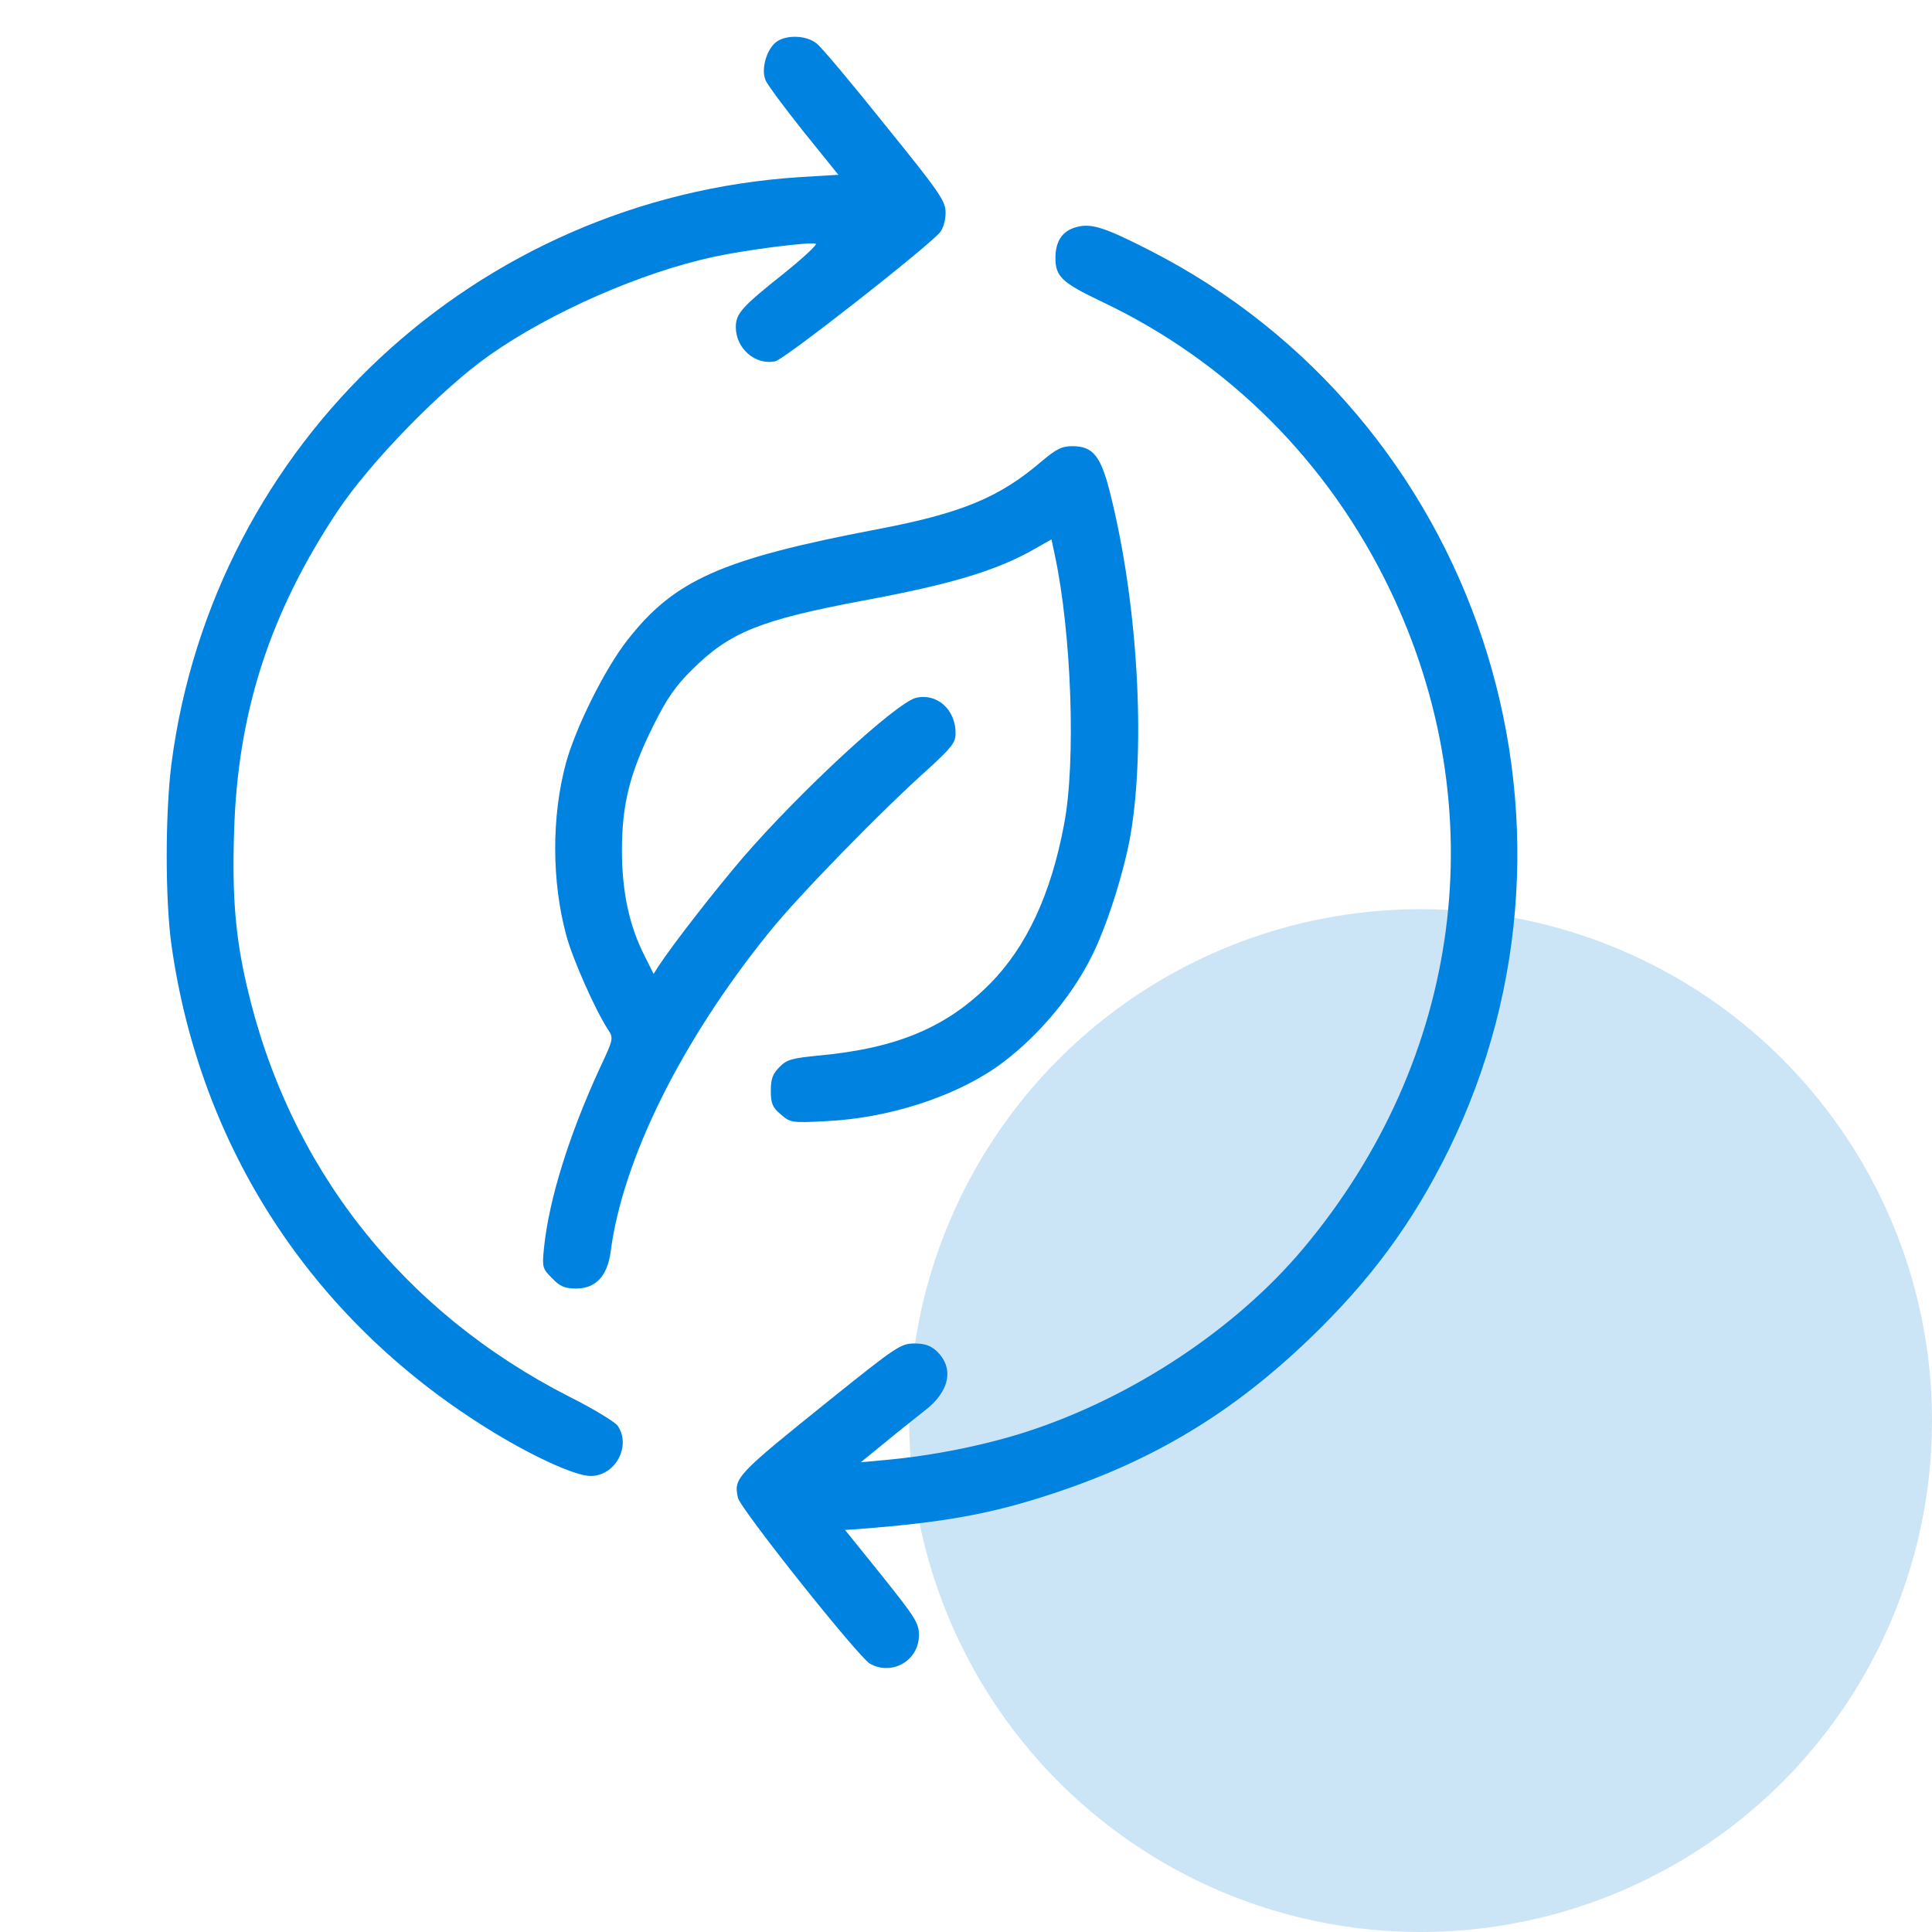
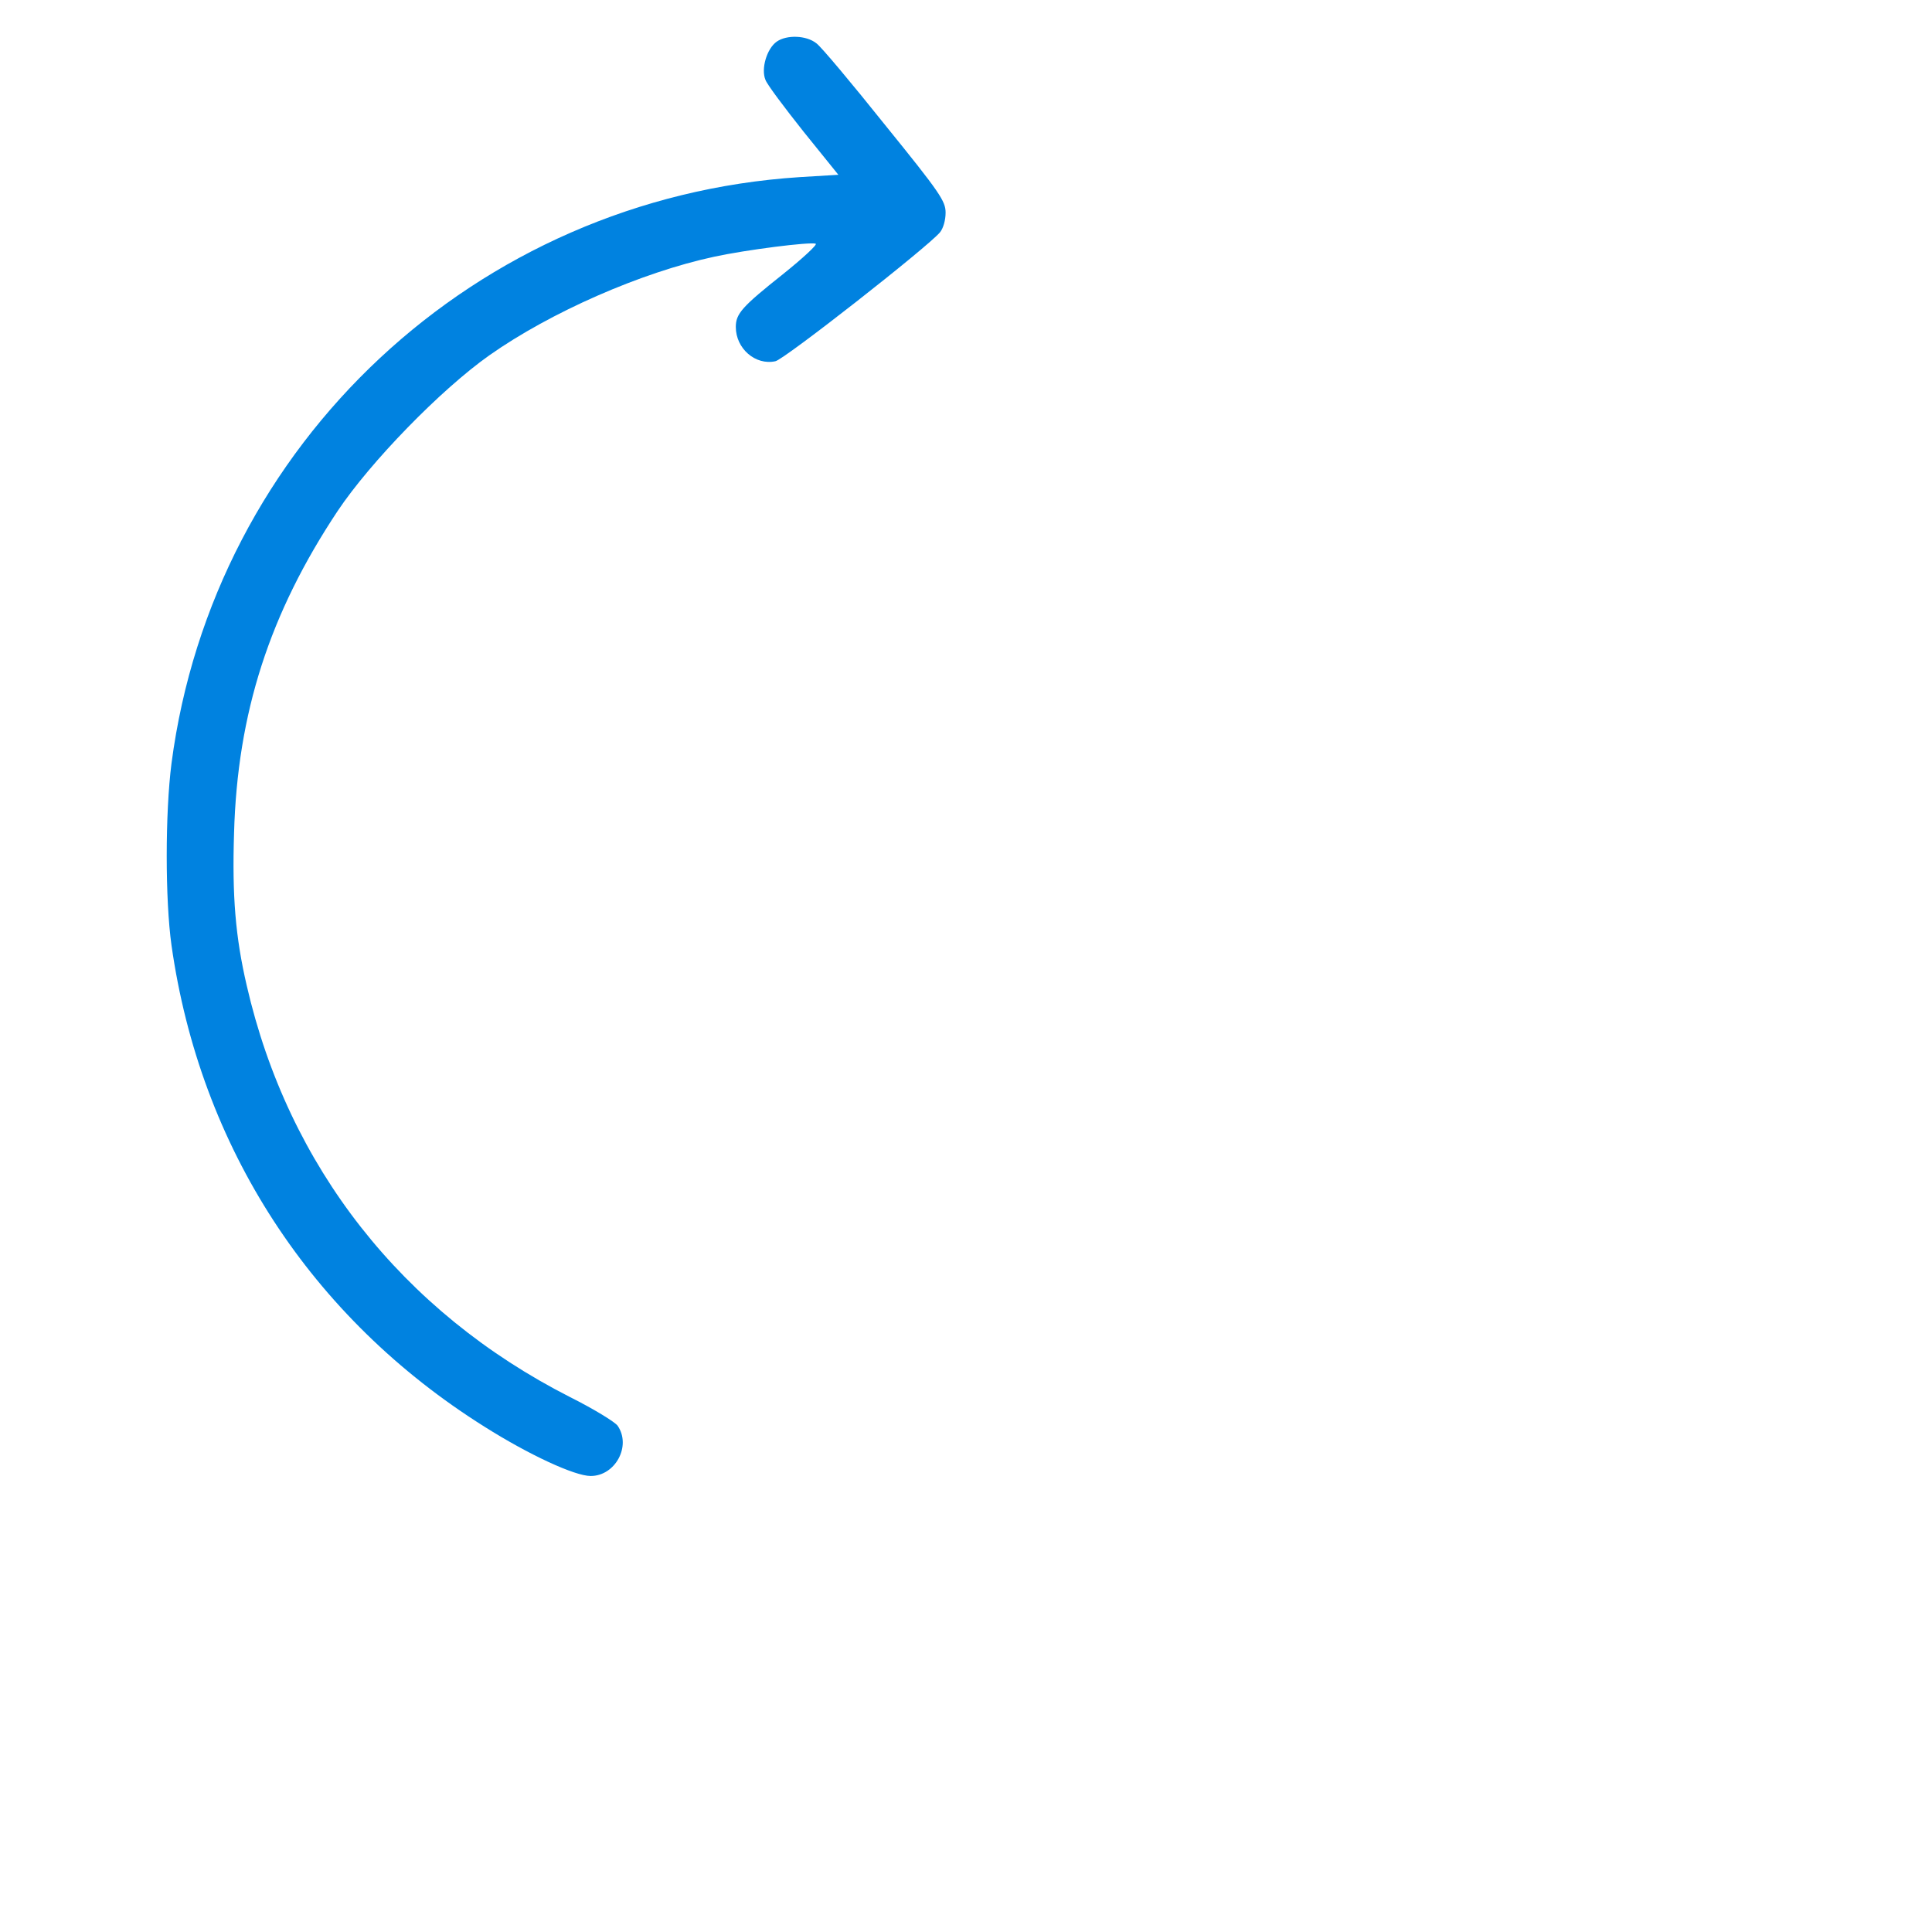
<svg xmlns="http://www.w3.org/2000/svg" width="34" height="34" viewBox="0 0 34 34" fill="none">
-   <circle cx="25" cy="25" r="9" fill="#CCE5F6" />
  <path d="M13.67 0.732C13.494 0.855 13.389 1.213 13.471 1.406C13.5 1.488 13.805 1.893 14.139 2.314L14.754 3.076L14.074 3.117C8.379 3.486 3.756 7.799 3.018 13.435C2.906 14.309 2.906 15.838 3.018 16.635C3.521 20.186 5.473 23.191 8.525 25.107C9.305 25.6 10.113 25.975 10.395 25.975C10.828 25.975 11.115 25.447 10.869 25.09C10.816 25.02 10.441 24.791 10.031 24.586C7.072 23.08 5.074 20.531 4.342 17.344C4.143 16.488 4.084 15.768 4.119 14.66C4.178 12.545 4.746 10.793 5.941 8.994C6.516 8.133 7.758 6.855 8.613 6.252C9.686 5.496 11.285 4.793 12.568 4.518C13.137 4.395 14.25 4.254 14.355 4.289C14.391 4.301 14.133 4.541 13.775 4.828C13.06 5.396 12.949 5.52 12.949 5.754C12.949 6.135 13.295 6.434 13.646 6.357C13.799 6.328 16.318 4.354 16.541 4.09C16.6 4.02 16.641 3.873 16.641 3.744C16.641 3.539 16.547 3.398 15.574 2.197C14.994 1.471 14.449 0.82 14.367 0.762C14.191 0.621 13.846 0.609 13.67 0.732Z" fill="#0082E0" />
-   <path d="M18.944 3.996C18.697 4.061 18.574 4.242 18.574 4.541C18.574 4.869 18.692 4.975 19.377 5.303C21.61 6.357 23.385 8.133 24.463 10.383C26.315 14.244 25.735 18.633 22.934 21.973C21.75 23.385 19.928 24.592 18.07 25.195C17.344 25.43 16.43 25.617 15.586 25.693L15.147 25.734L15.586 25.377C15.826 25.178 16.137 24.932 16.272 24.826C16.711 24.492 16.799 24.076 16.483 23.777C16.377 23.678 16.272 23.643 16.09 23.643C15.856 23.643 15.768 23.701 14.643 24.604C12.944 25.969 12.914 26.004 12.985 26.355C13.02 26.543 15.111 29.168 15.311 29.279C15.703 29.496 16.172 29.221 16.172 28.775C16.172 28.564 16.108 28.465 15.522 27.732L14.871 26.924L15.065 26.912C16.611 26.795 17.449 26.643 18.545 26.279C20.315 25.693 21.692 24.861 23.051 23.555C24.129 22.518 24.861 21.516 25.488 20.25C28.348 14.438 25.986 7.33 20.221 4.4C19.43 3.996 19.201 3.926 18.944 3.996Z" fill="#0082E0" />
-   <path d="M18.328 8.121C17.59 8.754 16.916 9.035 15.428 9.316C12.697 9.838 11.865 10.207 11.039 11.268C10.647 11.766 10.131 12.803 9.961 13.424C9.703 14.373 9.709 15.521 9.967 16.465C10.078 16.881 10.477 17.777 10.699 18.117C10.799 18.27 10.799 18.281 10.553 18.803C10.014 19.975 9.662 21.105 9.574 21.955C9.539 22.301 9.545 22.324 9.715 22.494C9.856 22.641 9.944 22.676 10.137 22.676C10.483 22.676 10.688 22.459 10.746 22.031C10.957 20.402 11.994 18.311 13.541 16.4C14.033 15.785 15.527 14.25 16.365 13.506C16.752 13.148 16.817 13.066 16.817 12.902C16.817 12.486 16.488 12.193 16.119 12.281C15.768 12.369 14.086 13.922 13.078 15.088C12.586 15.662 11.86 16.594 11.596 16.992L11.502 17.139L11.344 16.822C11.074 16.295 10.945 15.691 10.945 14.971C10.945 14.156 11.08 13.611 11.496 12.773C11.736 12.293 11.883 12.076 12.188 11.777C12.844 11.127 13.377 10.91 15.188 10.57C16.735 10.283 17.537 10.043 18.205 9.662L18.504 9.492L18.563 9.768C18.856 11.139 18.938 13.395 18.727 14.502C18.498 15.732 18.065 16.664 17.42 17.314C16.664 18.076 15.791 18.445 14.432 18.574C13.94 18.621 13.846 18.645 13.717 18.779C13.6 18.896 13.565 18.984 13.565 19.195C13.565 19.418 13.594 19.488 13.74 19.611C13.91 19.758 13.928 19.764 14.561 19.729C15.621 19.676 16.74 19.318 17.502 18.803C18.176 18.34 18.838 17.584 19.213 16.828C19.477 16.301 19.776 15.363 19.893 14.707C20.168 13.113 20.022 10.6 19.535 8.672C19.371 8.021 19.236 7.852 18.867 7.852C18.686 7.852 18.586 7.904 18.328 8.121Z" fill="#0082E0" />
</svg>